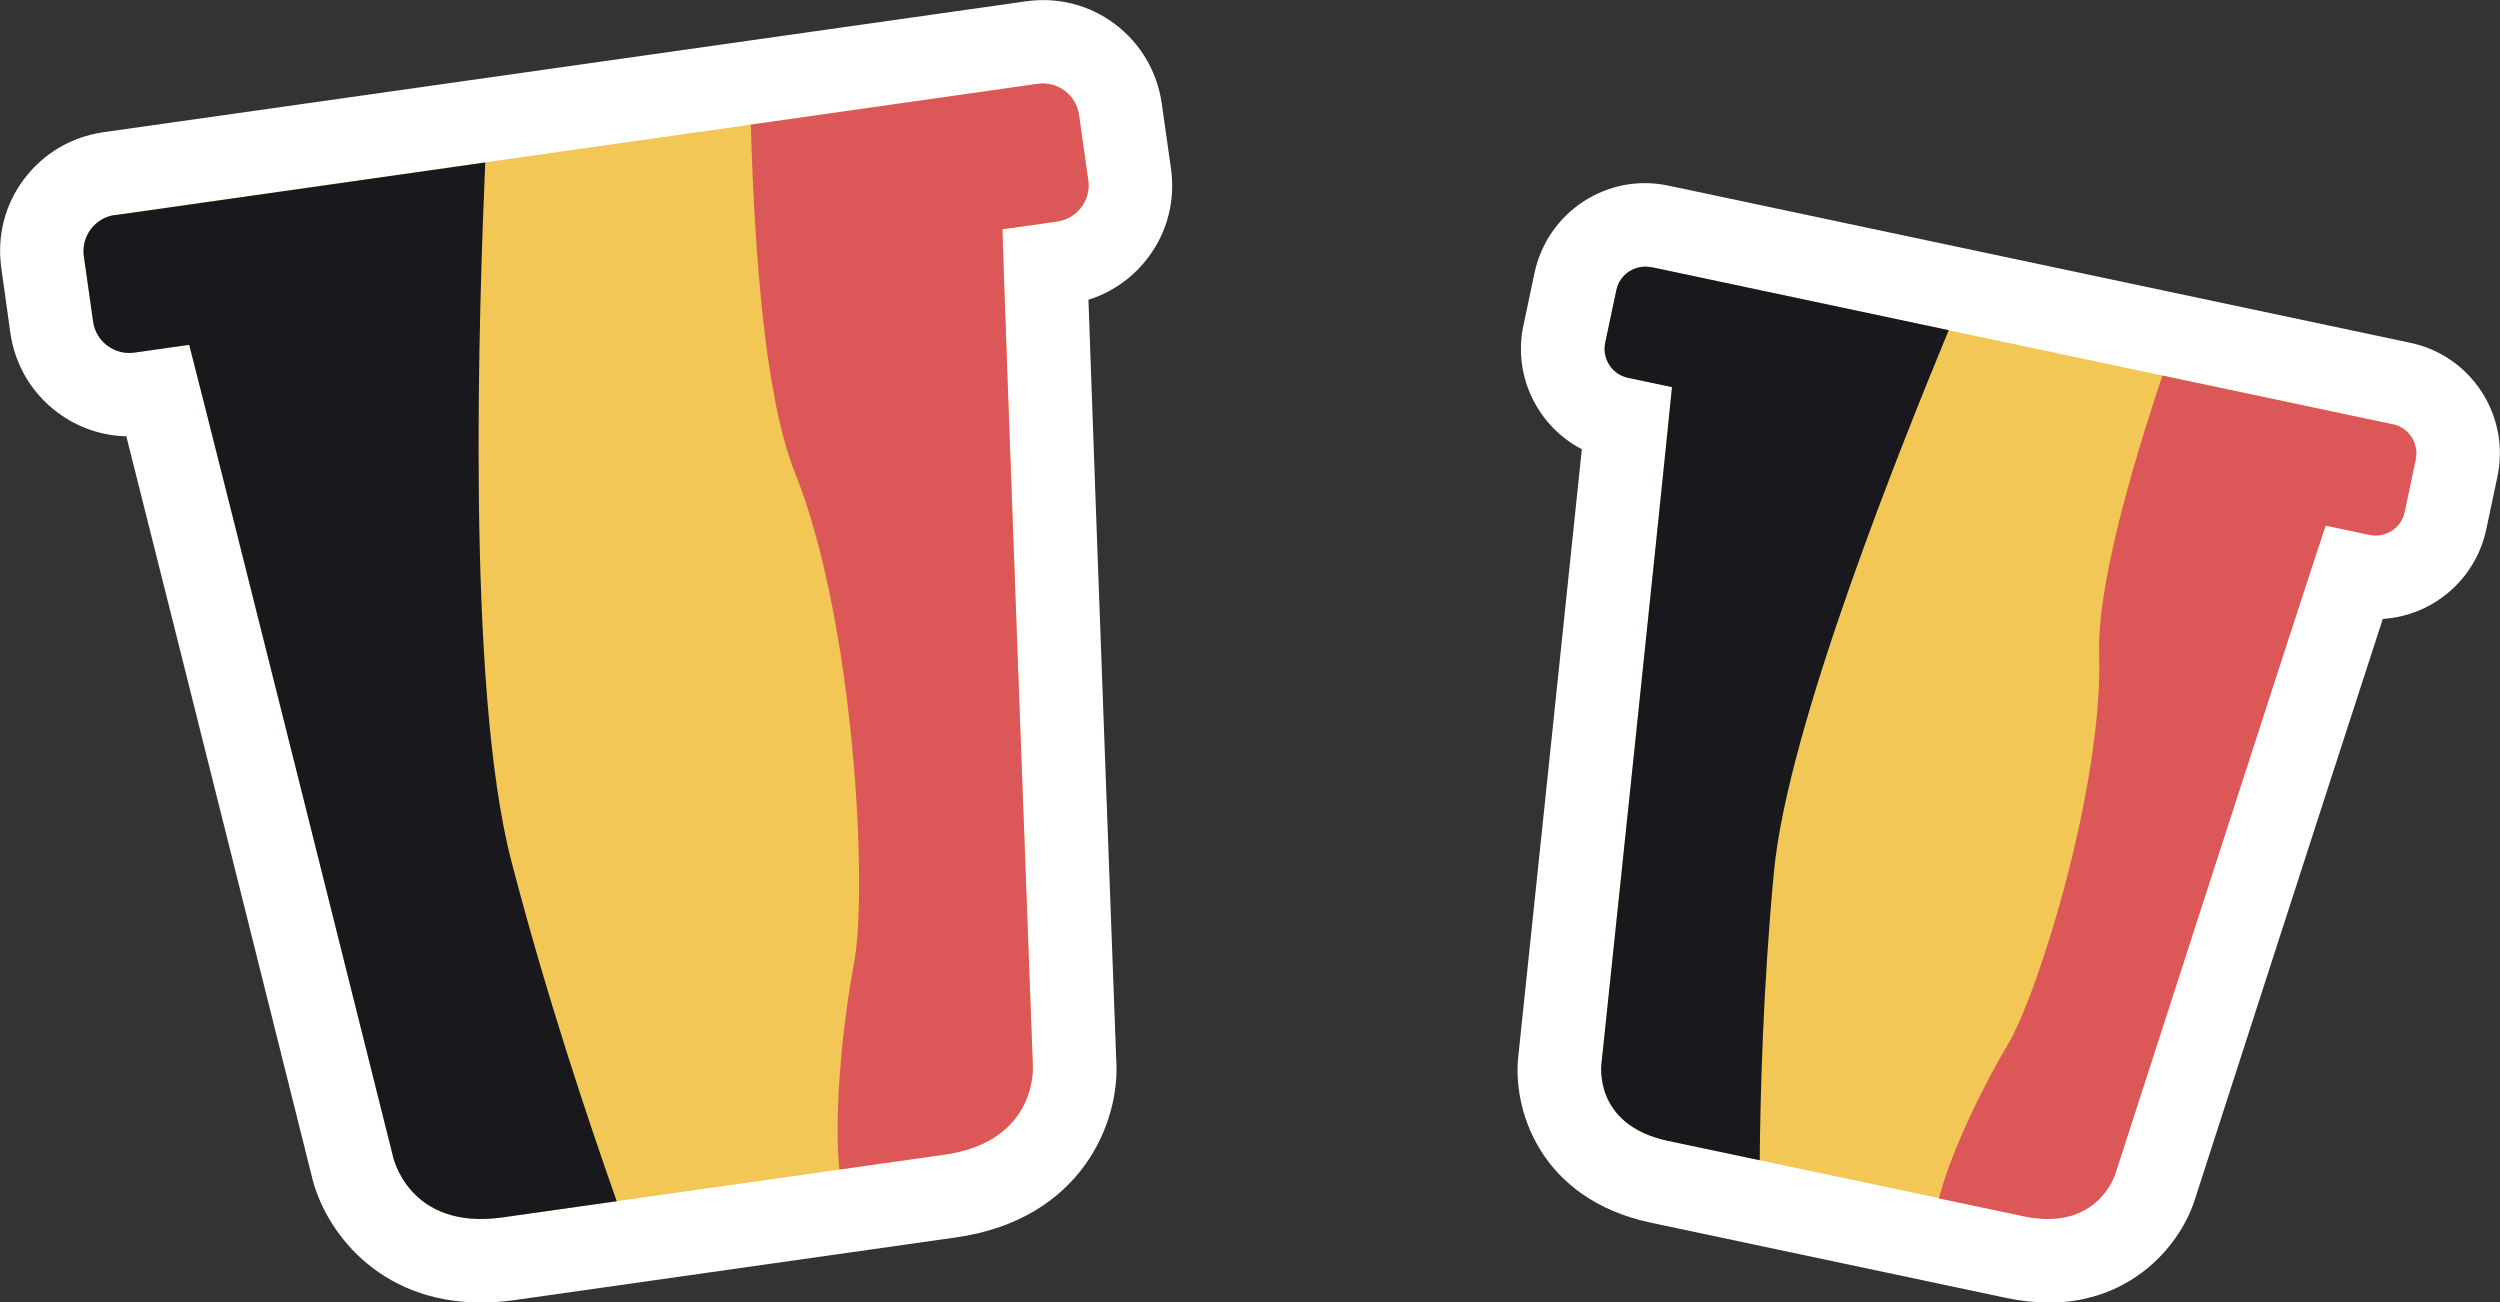
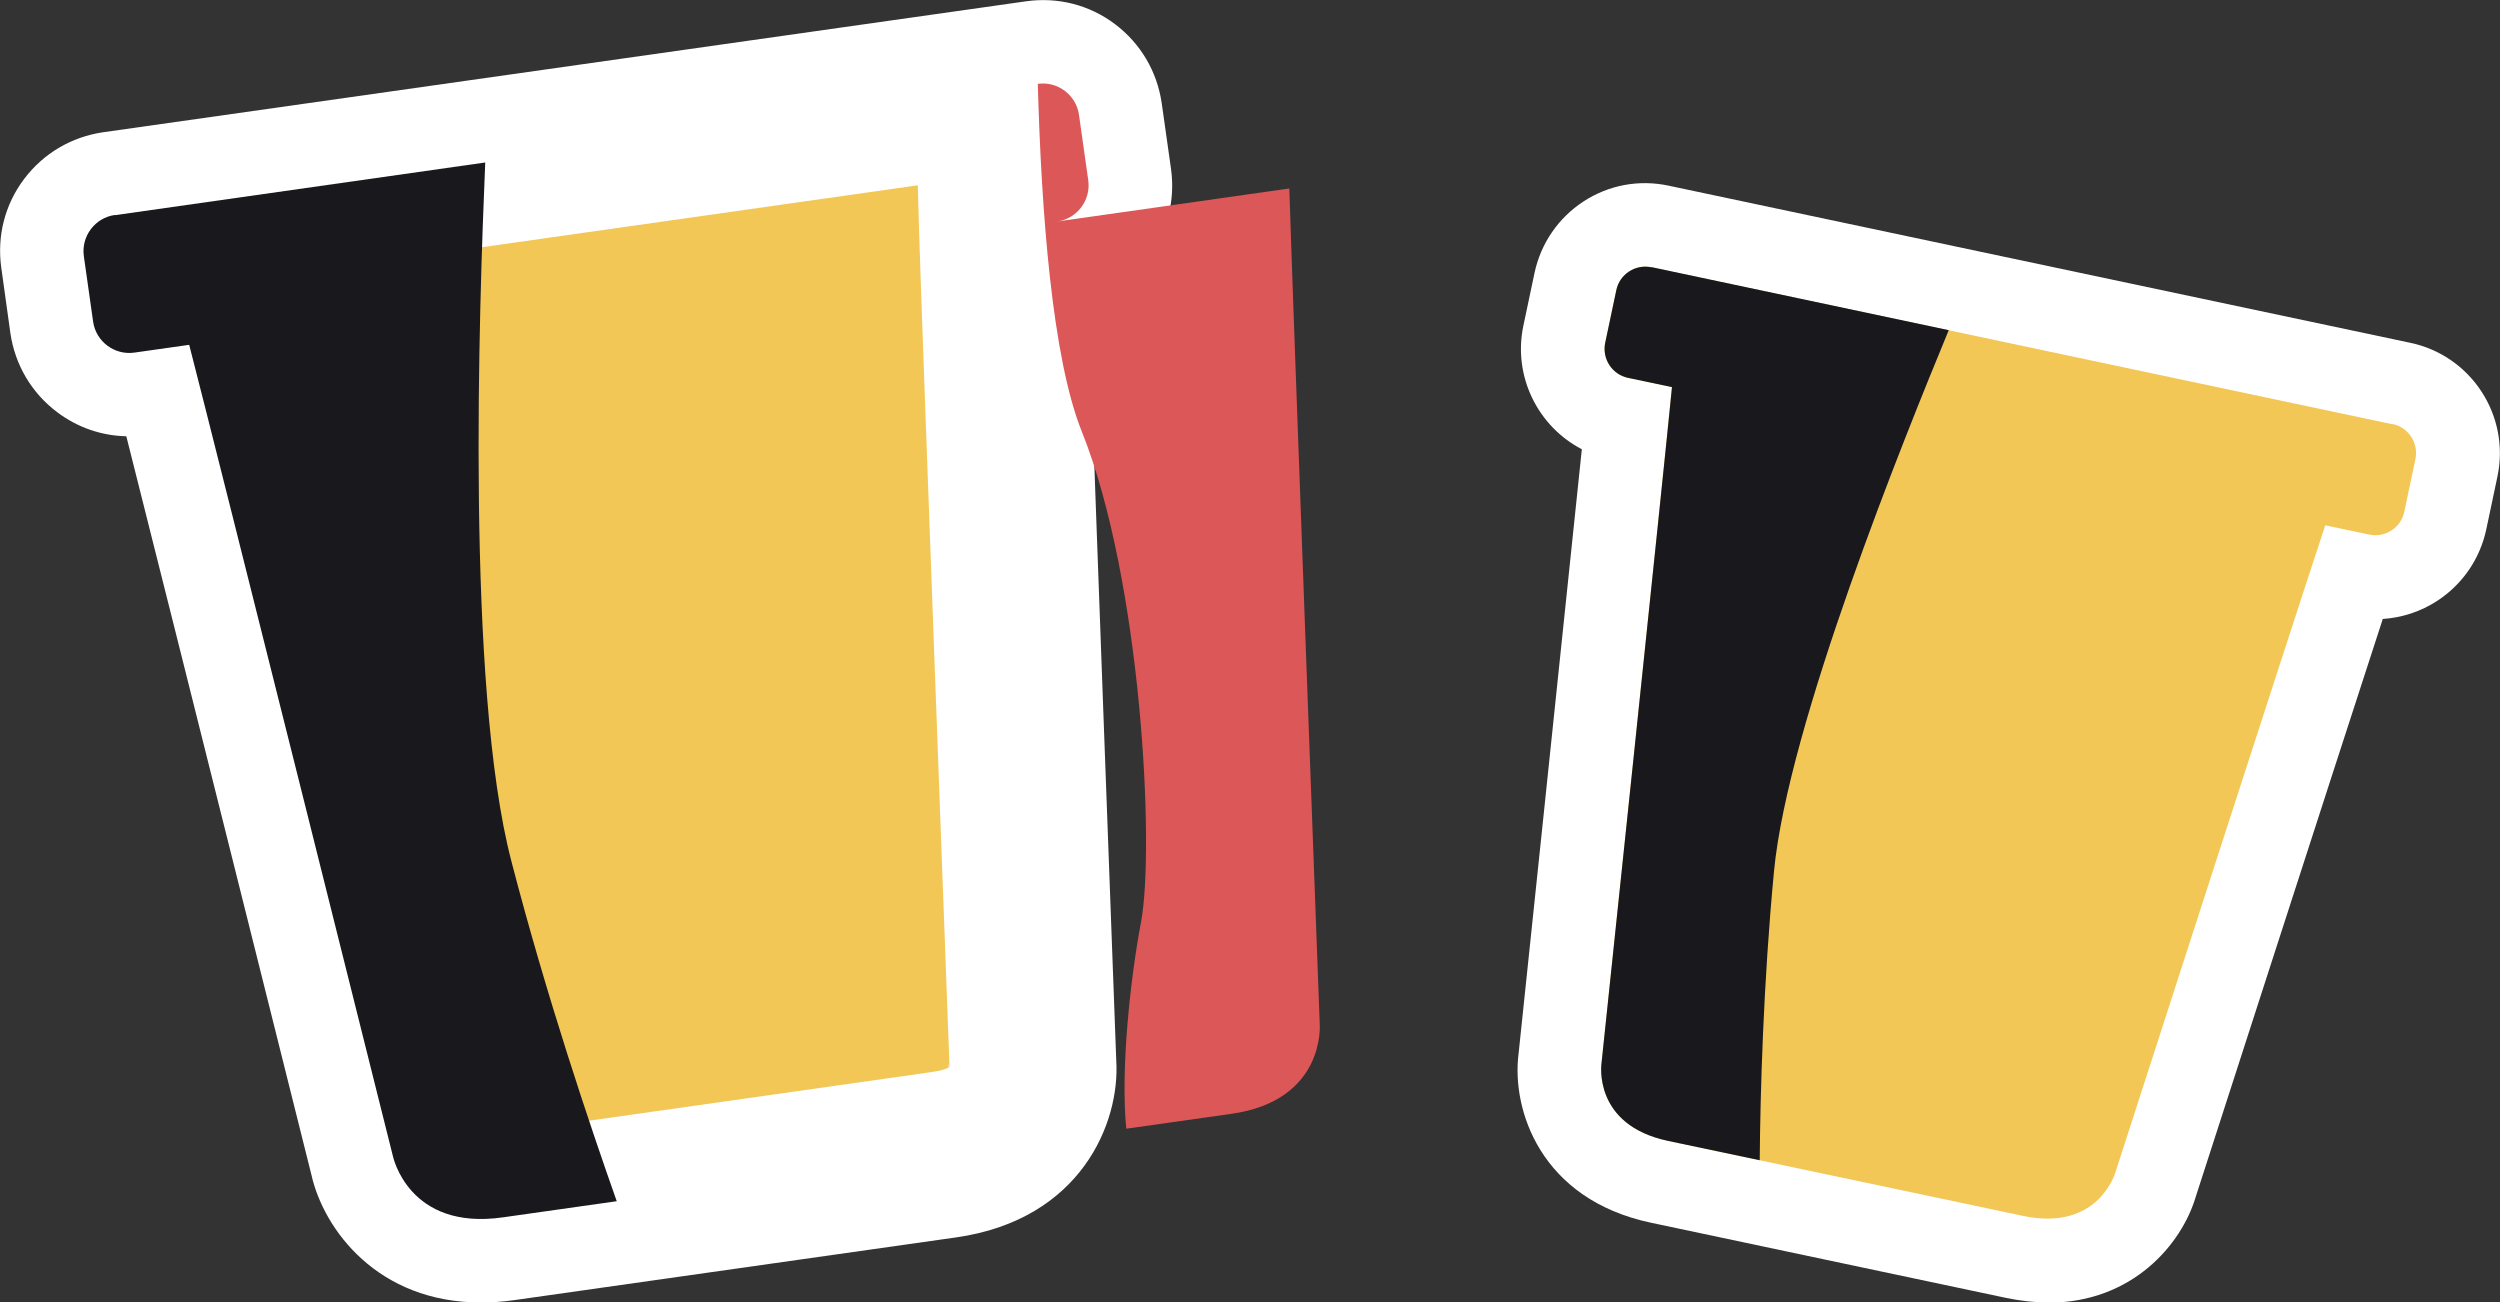
<svg xmlns="http://www.w3.org/2000/svg" id="Calque_1" viewBox="0 0 134.78 70.22">
  <rect x="0" y="0" width="134.78" height="70.22" fill="#333333" stroke="none" />
  <defs>
    <style>.cls-1{fill:#f2c755;}.cls-1,.cls-2,.cls-3,.cls-4{stroke-width:0px;}.cls-2{fill:#19181d;}.cls-3{fill:#fff;}.cls-4{fill:#dc5757;}</style>
  </defs>
  <path class="cls-1" d="M55.95,4.52L6.19,11.59c-1.07.15-1.82,1.15-1.67,2.22l.5,3.53c.15,1.07,1.15,1.82,2.22,1.67l2.96-.42c1.43,5.52,10.98,43.73,10.98,43.73,0,0,.83,4.04,5.93,3.31l10.48-1.49,2.84-.4,10.48-1.49c5.09-.72,4.77-4.83,4.77-4.83,0,0-1.47-39.36-1.64-45.06l2.96-.42c1.07-.15,1.82-1.15,1.67-2.22l-.5-3.53c-.15-1.07-1.15-1.82-2.22-1.67Z" />
  <path class="cls-3" d="M25.92,70.22c-5.54,0-8.46-3.91-9.13-6.88-.39-1.56-7.22-28.89-9.98-39.82-1.34-.03-2.63-.47-3.73-1.3-1.38-1.04-2.27-2.55-2.52-4.26L.07,14.44c-.24-1.71.19-3.41,1.23-4.79,1.04-1.38,2.55-2.27,4.26-2.52L55.32.07c1.71-.24,3.41.19,4.79,1.23,1.38,1.04,2.27,2.55,2.52,4.26l.5,3.53c.24,1.71-.19,3.41-1.23,4.79-.82,1.09-1.94,1.88-3.22,2.28.39,11.26,1.44,39.42,1.5,41.02.21,3.35-1.9,8.57-8.63,9.53l-23.81,3.38c-.63.09-1.24.13-1.82.13ZM25.54,61.2s0,.02,0,.02l.04.16s-.02-.1-.04-.18ZM25.53,61.17s.33.1.94,0l23.81-3.38c.5-.07.75-.18.87-.24l-.05-.22.08.2s0,0,.01,0c-.08-2.23-1.47-39.44-1.64-45.04l-.07-2.5L13.93,15.04l.63,2.42c1.4,5.42,10.41,41.46,10.97,43.71ZM25.52,61.16s0,0,0,0c0,0,0,0,0,0ZM51.2,57.77h0Z" />
-   <path class="cls-1" d="M55.95,4.52L6.19,11.59c-1.07.15-1.82,1.15-1.67,2.22l.5,3.53c.15,1.07,1.15,1.82,2.22,1.67l2.96-.42c1.43,5.52,10.98,43.73,10.98,43.73,0,0,.83,4.04,5.93,3.31l10.48-1.49,2.84-.4,10.48-1.49c5.09-.72,4.77-4.83,4.77-4.83,0,0-1.47-39.36-1.64-45.06l2.96-.42c1.07-.15,1.82-1.15,1.67-2.22l-.5-3.53c-.15-1.07-1.15-1.82-2.22-1.67Z" />
  <path class="cls-2" d="M6.19,11.59c-1.07.15-1.82,1.15-1.67,2.22l.5,3.53c.15,1.07,1.15,1.82,2.22,1.67l2.96-.42c1.43,5.52,10.98,43.73,10.98,43.73,0,0,.83,4.04,5.93,3.31l6.14-.87c-1.47-4.16-3.79-11.05-5.68-18.33-2.46-9.44-1.74-29.88-1.41-37.67l-19.96,2.84Z" />
-   <path class="cls-4" d="M57,11.94c1.07-.15,1.82-1.15,1.67-2.22l-.5-3.53c-.15-1.07-1.15-1.82-2.22-1.67l-15.47,2.2c.19,6.89.77,14.75,2.37,18.74,3.22,8.03,3.95,22.47,3.19,26.48-.56,2.96-1.11,7.91-.79,11.11l5.66-.8c5.09-.72,4.77-4.83,4.77-4.83,0,0-1.47-39.36-1.64-45.06l2.96-.42Z" />
+   <path class="cls-4" d="M57,11.94c1.07-.15,1.82-1.15,1.67-2.22l-.5-3.53c-.15-1.07-1.15-1.82-2.22-1.67c.19,6.89.77,14.75,2.37,18.74,3.22,8.03,3.95,22.47,3.19,26.48-.56,2.96-1.11,7.91-.79,11.11l5.66-.8c5.09-.72,4.77-4.83,4.77-4.83,0,0-1.47-39.36-1.64-45.06l2.96-.42Z" />
  <path class="cls-1" d="M129.01,22.88l-39.98-8.47c-.86-.18-1.71.37-1.89,1.23l-.6,2.84c-.18.86.37,1.71,1.23,1.89l2.37.5c-.45,4.62-3.8,36.46-3.8,36.46,0,0-.49,3.32,3.6,4.18l8.42,1.78,2.28.48,8.42,1.78c4.09.87,4.99-2.36,4.99-2.36,0,0,9.84-30.47,11.31-34.87l2.37.5c.86.18,1.71-.37,1.89-1.23l.6-2.84c.18-.86-.37-1.71-1.23-1.89Z" />
  <path class="cls-3" d="M110.43,70.22c-.71,0-1.48-.08-2.29-.25l-19.13-4.05c-5.96-1.26-7.53-6.1-7.14-9.12.14-1.36,2.43-23.13,3.41-32.58-2.37-1.23-3.73-3.94-3.15-6.67l.6-2.84c.34-1.59,1.28-2.96,2.64-3.85,1.37-.89,2.99-1.19,4.59-.85l39.98,8.47c3.29.69,5.4,3.93,4.7,7.22l-.6,2.84c-.34,1.59-1.28,2.96-2.64,3.85-.89.58-1.9.91-2.94.98-2.94,9.03-9.67,29.87-10.09,31.17-.75,2.52-3.39,5.69-7.94,5.69ZM90.9,57.12l19.1,4.05c1.48-4.58,9.76-30.19,11.11-34.25l.34-1.04-26.72-5.66-.11,1.09c-.41,4.26-3.23,31.03-3.73,35.81Z" />
  <path class="cls-1" d="M129.01,22.88l-39.98-8.47c-.86-.18-1.71.37-1.89,1.23l-.6,2.84c-.18.86.37,1.71,1.23,1.89l2.37.5c-.45,4.62-3.8,36.46-3.8,36.46,0,0-.49,3.32,3.6,4.18l8.42,1.78,2.28.48,8.42,1.78c4.09.87,4.99-2.36,4.99-2.36,0,0,9.84-30.47,11.31-34.87l2.37.5c.86.18,1.71-.37,1.89-1.23l.6-2.84c.18-.86-.37-1.71-1.23-1.89Z" />
  <path class="cls-2" d="M89.03,14.41c-.86-.18-1.71.37-1.89,1.23l-.6,2.84c-.18.86.37,1.71,1.23,1.89l2.37.5c-.45,4.62-3.8,36.46-3.8,36.46,0,0-.49,3.32,3.6,4.18l4.93,1.04c.03-3.59.19-9.49.77-15.58.75-7.89,7-23.31,9.42-29.17l-16.03-3.4Z" />
-   <path class="cls-4" d="M127.75,28.84c.86.18,1.71-.37,1.89-1.23l.6-2.84c.18-.86-.37-1.71-1.23-1.89l-12.43-2.63c-1.78,5.32-3.52,11.48-3.41,14.98.22,7.03-3.24,18.27-4.94,21.11-1.26,2.11-3.05,5.73-3.7,8.27l4.55.96c4.09.87,4.99-2.36,4.99-2.36,0,0,9.84-30.47,11.31-34.87l2.37.5Z" />
</svg>